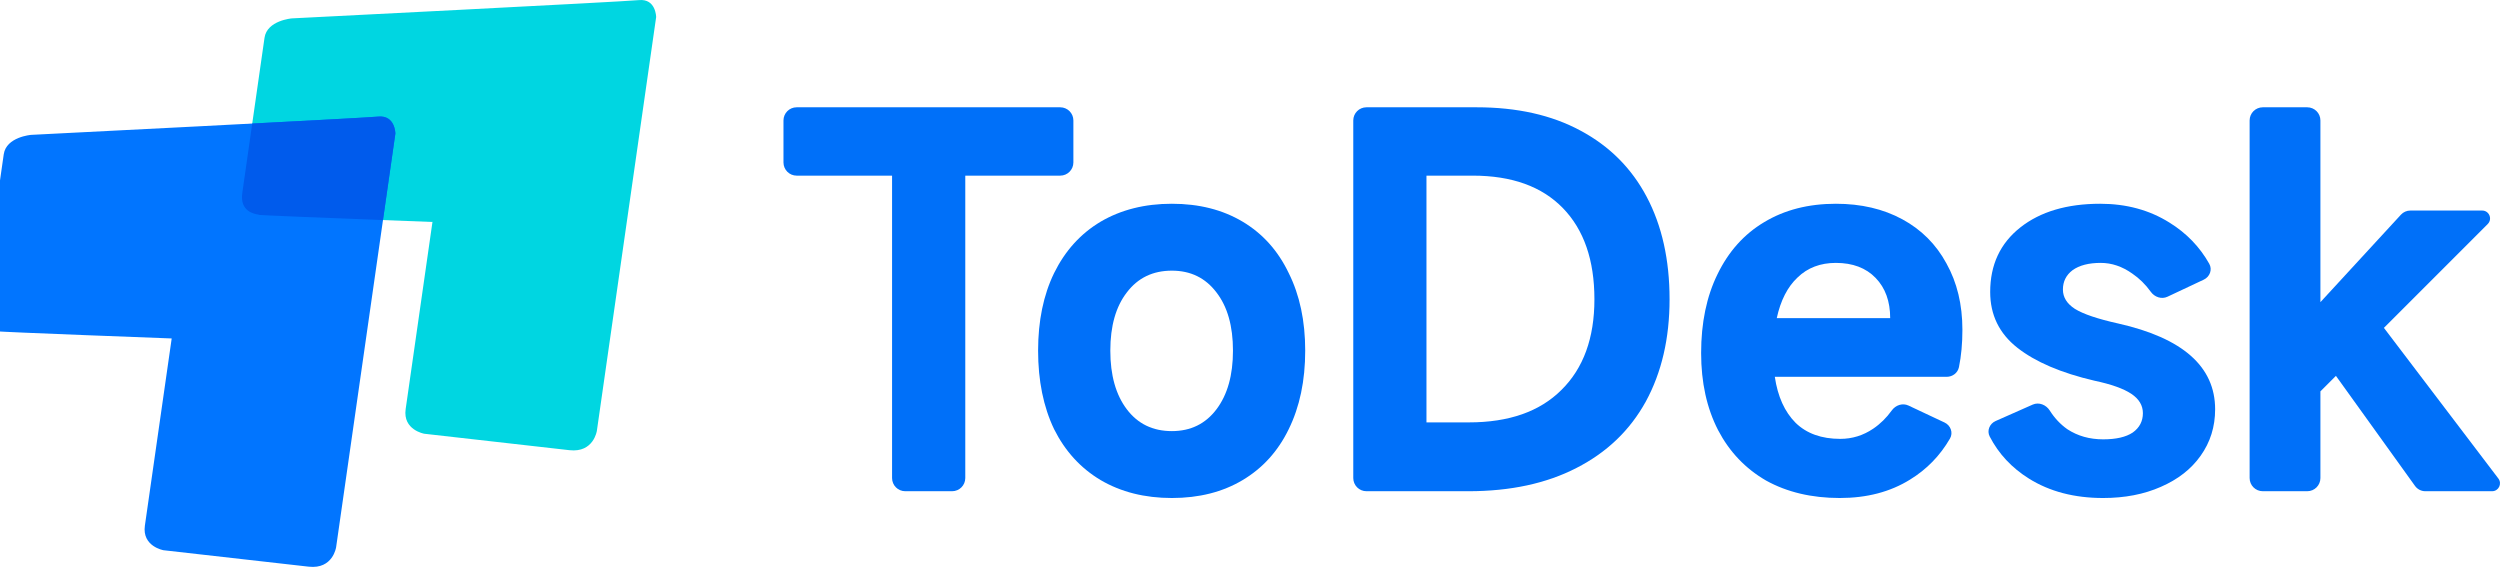
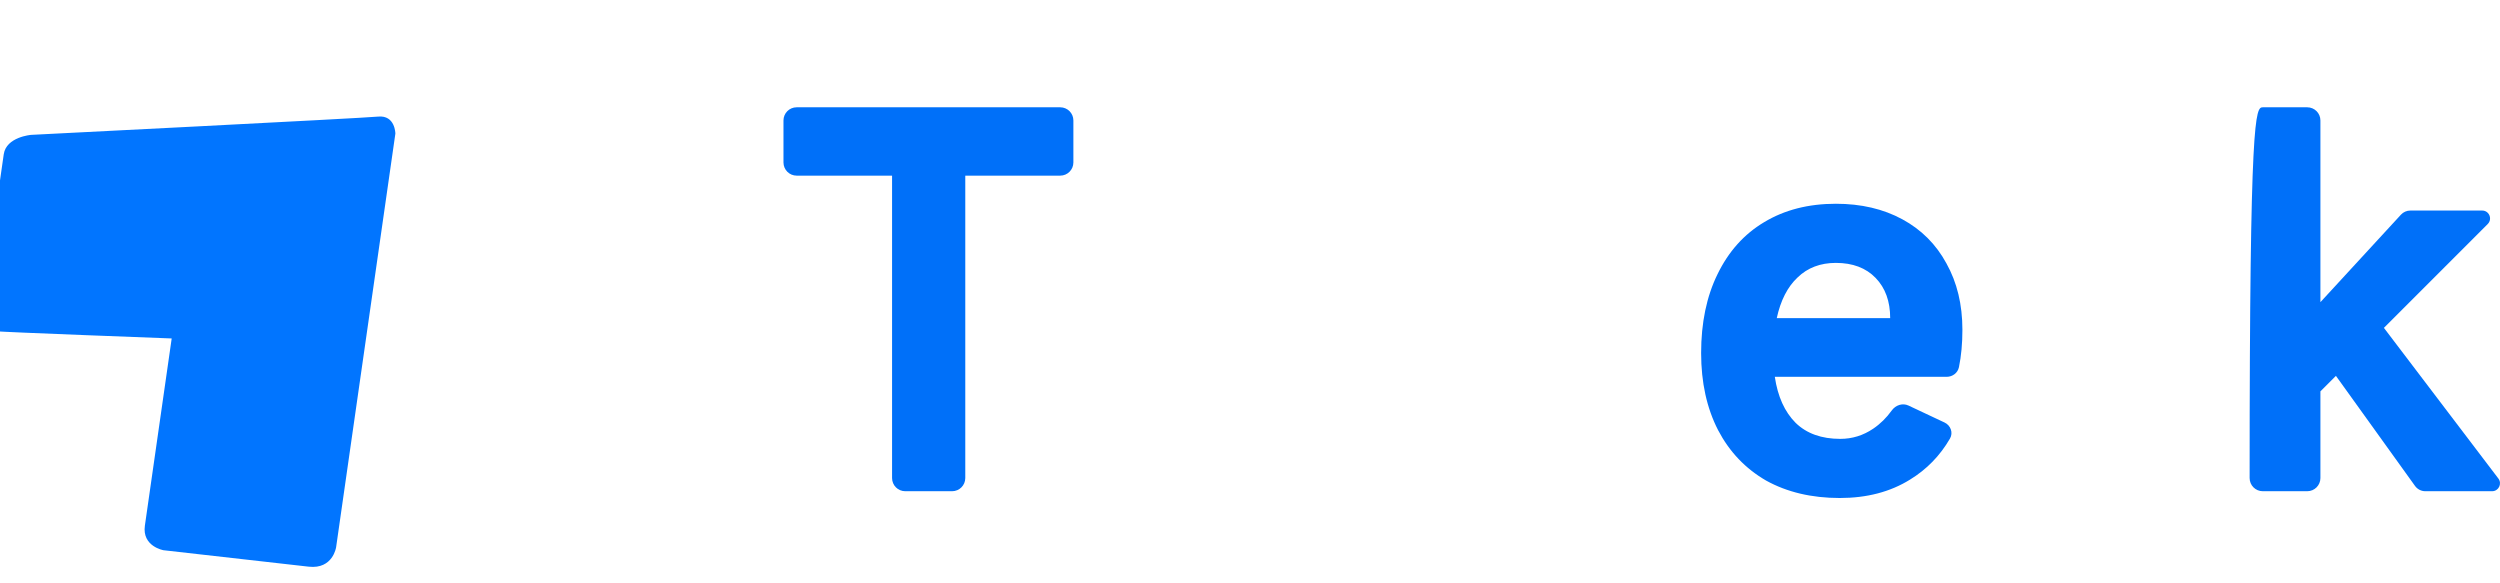
<svg xmlns="http://www.w3.org/2000/svg" width="133" height="31" viewBox="0 0 133 31" fill="none">
-   <path fill-rule="evenodd" clip-rule="evenodd" d="M15.529 0.978C15.529 0.978 14.205 1.083 14.072 2.011C13.902 3.197 13.059 9.083 12.89 10.264C12.721 11.445 13.873 11.398 13.77 11.428C13.667 11.459 23.007 11.809 23.007 11.809C23.007 11.809 21.74 20.655 21.581 21.765C21.422 22.874 22.571 23.075 22.571 23.075L30.297 23.95C31.585 24.095 31.754 22.916 31.754 22.916L34.907 0.908C34.907 0.908 34.9 -0.084 33.989 0.006C33.078 0.095 15.529 0.978 15.529 0.978Z" fill="#00D6E1" />
  <path fill-rule="evenodd" clip-rule="evenodd" d="M1.656 7.175C1.656 7.175 0.332 7.28 0.199 8.208C0.029 9.394 -0.814 15.28 -0.983 16.461C-1.152 17.642 0 17.596 -0.103 17.626C-0.206 17.656 9.134 18.006 9.134 18.006C9.134 18.006 7.867 26.853 7.708 27.962C7.549 29.071 8.698 29.272 8.698 29.272L16.424 30.147C17.712 30.293 17.881 29.114 17.881 29.114L21.034 7.106C21.034 7.106 21.027 6.114 20.116 6.203C19.205 6.292 1.656 7.175 1.656 7.175Z" fill="#0175FF" />
-   <path fill-rule="evenodd" clip-rule="evenodd" d="M20.374 11.709L21.034 7.106C21.034 7.106 21.027 6.114 20.116 6.203C19.759 6.238 16.837 6.395 13.419 6.573C13.188 8.189 12.968 9.722 12.89 10.264C12.749 11.249 13.528 11.38 13.73 11.414C13.77 11.421 13.787 11.424 13.77 11.428C13.703 11.448 17.62 11.603 20.374 11.709Z" fill="#005BEC" />
  <path d="M51.353 25.432C51.353 25.819 51.039 26.133 50.652 26.133H48.159C47.772 26.133 47.458 25.819 47.458 25.432V9.344H42.382C41.995 9.344 41.681 9.03 41.681 8.643V6.408C41.681 6.021 41.995 5.708 42.382 5.708H56.403C56.79 5.708 57.104 6.021 57.104 6.408V8.643C57.104 9.03 56.79 9.344 56.403 9.344H51.353V25.432Z" fill="#0070F9" />
-   <path d="M62.344 26.494C60.9 26.494 59.637 26.176 58.553 25.54C57.487 24.904 56.662 24.001 56.078 22.832C55.51 21.645 55.227 20.253 55.227 18.654C55.227 17.072 55.51 15.697 56.078 14.528C56.662 13.341 57.487 12.43 58.553 11.794C59.637 11.158 60.9 10.84 62.344 10.84C63.789 10.84 65.044 11.158 66.11 11.794C67.176 12.43 67.993 13.341 68.56 14.528C69.144 15.697 69.437 17.072 69.437 18.654C69.437 20.253 69.144 21.645 68.56 22.832C67.993 24.001 67.176 24.904 66.11 25.54C65.044 26.176 63.789 26.494 62.344 26.494ZM62.344 22.935C63.342 22.935 64.133 22.548 64.717 21.774C65.302 21.001 65.594 19.961 65.594 18.654C65.594 17.347 65.302 16.316 64.717 15.559C64.133 14.786 63.342 14.399 62.344 14.399C61.33 14.399 60.531 14.786 59.946 15.559C59.361 16.316 59.069 17.347 59.069 18.654C59.069 19.961 59.361 21.001 59.946 21.774C60.531 22.548 61.33 22.935 62.344 22.935Z" fill="#0070F9" />
-   <path d="M72.695 26.133C72.308 26.133 71.994 25.819 71.994 25.432V6.408C71.994 6.021 72.308 5.708 72.695 5.708H78.556C80.705 5.708 82.545 6.12 84.075 6.945C85.623 7.771 86.8 8.948 87.608 10.479C88.416 12.009 88.821 13.823 88.821 15.92C88.821 18.001 88.399 19.814 87.557 21.362C86.714 22.892 85.485 24.07 83.869 24.895C82.27 25.72 80.353 26.133 78.118 26.133H72.695ZM78.144 22.471C80.276 22.471 81.918 21.895 83.07 20.743C84.239 19.591 84.823 17.983 84.823 15.92C84.823 13.84 84.264 12.224 83.147 11.072C82.029 9.92 80.43 9.344 78.35 9.344H75.888V22.471H78.144Z" fill="#0070F9" />
  <path d="M104.4 17.545C104.4 18.274 104.339 18.937 104.216 19.533C104.153 19.84 103.875 20.047 103.562 20.047H94.42C94.575 21.095 94.944 21.912 95.529 22.497C96.113 23.064 96.904 23.348 97.901 23.348C98.537 23.348 99.122 23.167 99.655 22.806C100.032 22.551 100.361 22.227 100.643 21.835C100.846 21.553 101.216 21.426 101.53 21.574L103.451 22.478C103.776 22.631 103.92 23.02 103.739 23.331C103.21 24.243 102.501 24.971 101.615 25.514C100.566 26.167 99.32 26.494 97.876 26.494C96.38 26.494 95.073 26.184 93.956 25.566C92.855 24.929 92.004 24.035 91.402 22.883C90.801 21.714 90.5 20.347 90.5 18.783C90.5 17.167 90.792 15.765 91.376 14.579C91.961 13.376 92.786 12.456 93.852 11.82C94.936 11.166 96.208 10.84 97.669 10.84C99.01 10.84 100.188 11.115 101.202 11.665C102.217 12.215 102.999 12.997 103.549 14.012C104.117 15.026 104.4 16.204 104.4 17.545ZM100.558 16.926C100.558 16.032 100.3 15.319 99.784 14.786C99.268 14.252 98.563 13.986 97.669 13.986C96.844 13.986 96.165 14.244 95.632 14.76C95.099 15.258 94.729 15.98 94.523 16.926H100.558Z" fill="#0070F9" />
-   <path d="M111.887 26.494C110.357 26.494 109.042 26.15 107.941 25.462C107.024 24.889 106.327 24.142 105.852 23.222C105.691 22.911 105.847 22.54 106.167 22.398L108.139 21.525C108.471 21.378 108.853 21.534 109.047 21.84C109.3 22.24 109.611 22.571 109.979 22.832C110.529 23.193 111.165 23.373 111.887 23.373C112.575 23.373 113.099 23.253 113.46 23.012C113.821 22.755 114.002 22.411 114.002 21.981C114.002 21.568 113.796 21.224 113.383 20.949C112.97 20.674 112.317 20.442 111.423 20.253C109.652 19.84 108.285 19.256 107.322 18.499C106.36 17.743 105.878 16.754 105.878 15.533C105.878 14.089 106.411 12.946 107.477 12.103C108.543 11.261 109.962 10.84 111.732 10.84C113.125 10.84 114.354 11.175 115.42 11.845C116.321 12.403 117.025 13.132 117.533 14.034C117.708 14.344 117.562 14.726 117.241 14.877L115.309 15.786C114.995 15.934 114.625 15.806 114.423 15.525C114.141 15.132 113.811 14.809 113.435 14.553C112.902 14.175 112.343 13.986 111.758 13.986C111.122 13.986 110.623 14.115 110.262 14.373C109.919 14.631 109.747 14.975 109.747 15.404C109.747 15.817 109.962 16.161 110.391 16.436C110.838 16.711 111.603 16.969 112.687 17.21C116.125 17.983 117.845 19.505 117.845 21.774C117.845 22.703 117.587 23.528 117.071 24.25C116.572 24.955 115.867 25.505 114.956 25.901C114.062 26.296 113.039 26.494 111.887 26.494Z" fill="#0070F9" />
-   <path d="M132.914 25.458C133.124 25.735 132.926 26.133 132.579 26.133H129.029C128.81 26.133 128.605 26.028 128.478 25.85L124.271 19.995L123.446 20.82V25.432C123.446 25.819 123.132 26.133 122.745 26.133H120.381C119.994 26.133 119.68 25.819 119.68 25.432V6.408C119.68 6.021 119.994 5.708 120.381 5.708H122.745C123.132 5.708 123.446 6.021 123.446 6.408V16.075L127.731 11.42C127.86 11.28 128.041 11.201 128.231 11.201H132.05C132.425 11.201 132.612 11.653 132.347 11.918L126.824 17.442L132.914 25.458Z" fill="#0070F9" />
+   <path d="M132.914 25.458C133.124 25.735 132.926 26.133 132.579 26.133H129.029C128.81 26.133 128.605 26.028 128.478 25.85L124.271 19.995L123.446 20.82V25.432C123.446 25.819 123.132 26.133 122.745 26.133H120.381C119.994 26.133 119.68 25.819 119.68 25.432C119.68 6.021 119.994 5.708 120.381 5.708H122.745C123.132 5.708 123.446 6.021 123.446 6.408V16.075L127.731 11.42C127.86 11.28 128.041 11.201 128.231 11.201H132.05C132.425 11.201 132.612 11.653 132.347 11.918L126.824 17.442L132.914 25.458Z" fill="#0070F9" />
</svg>